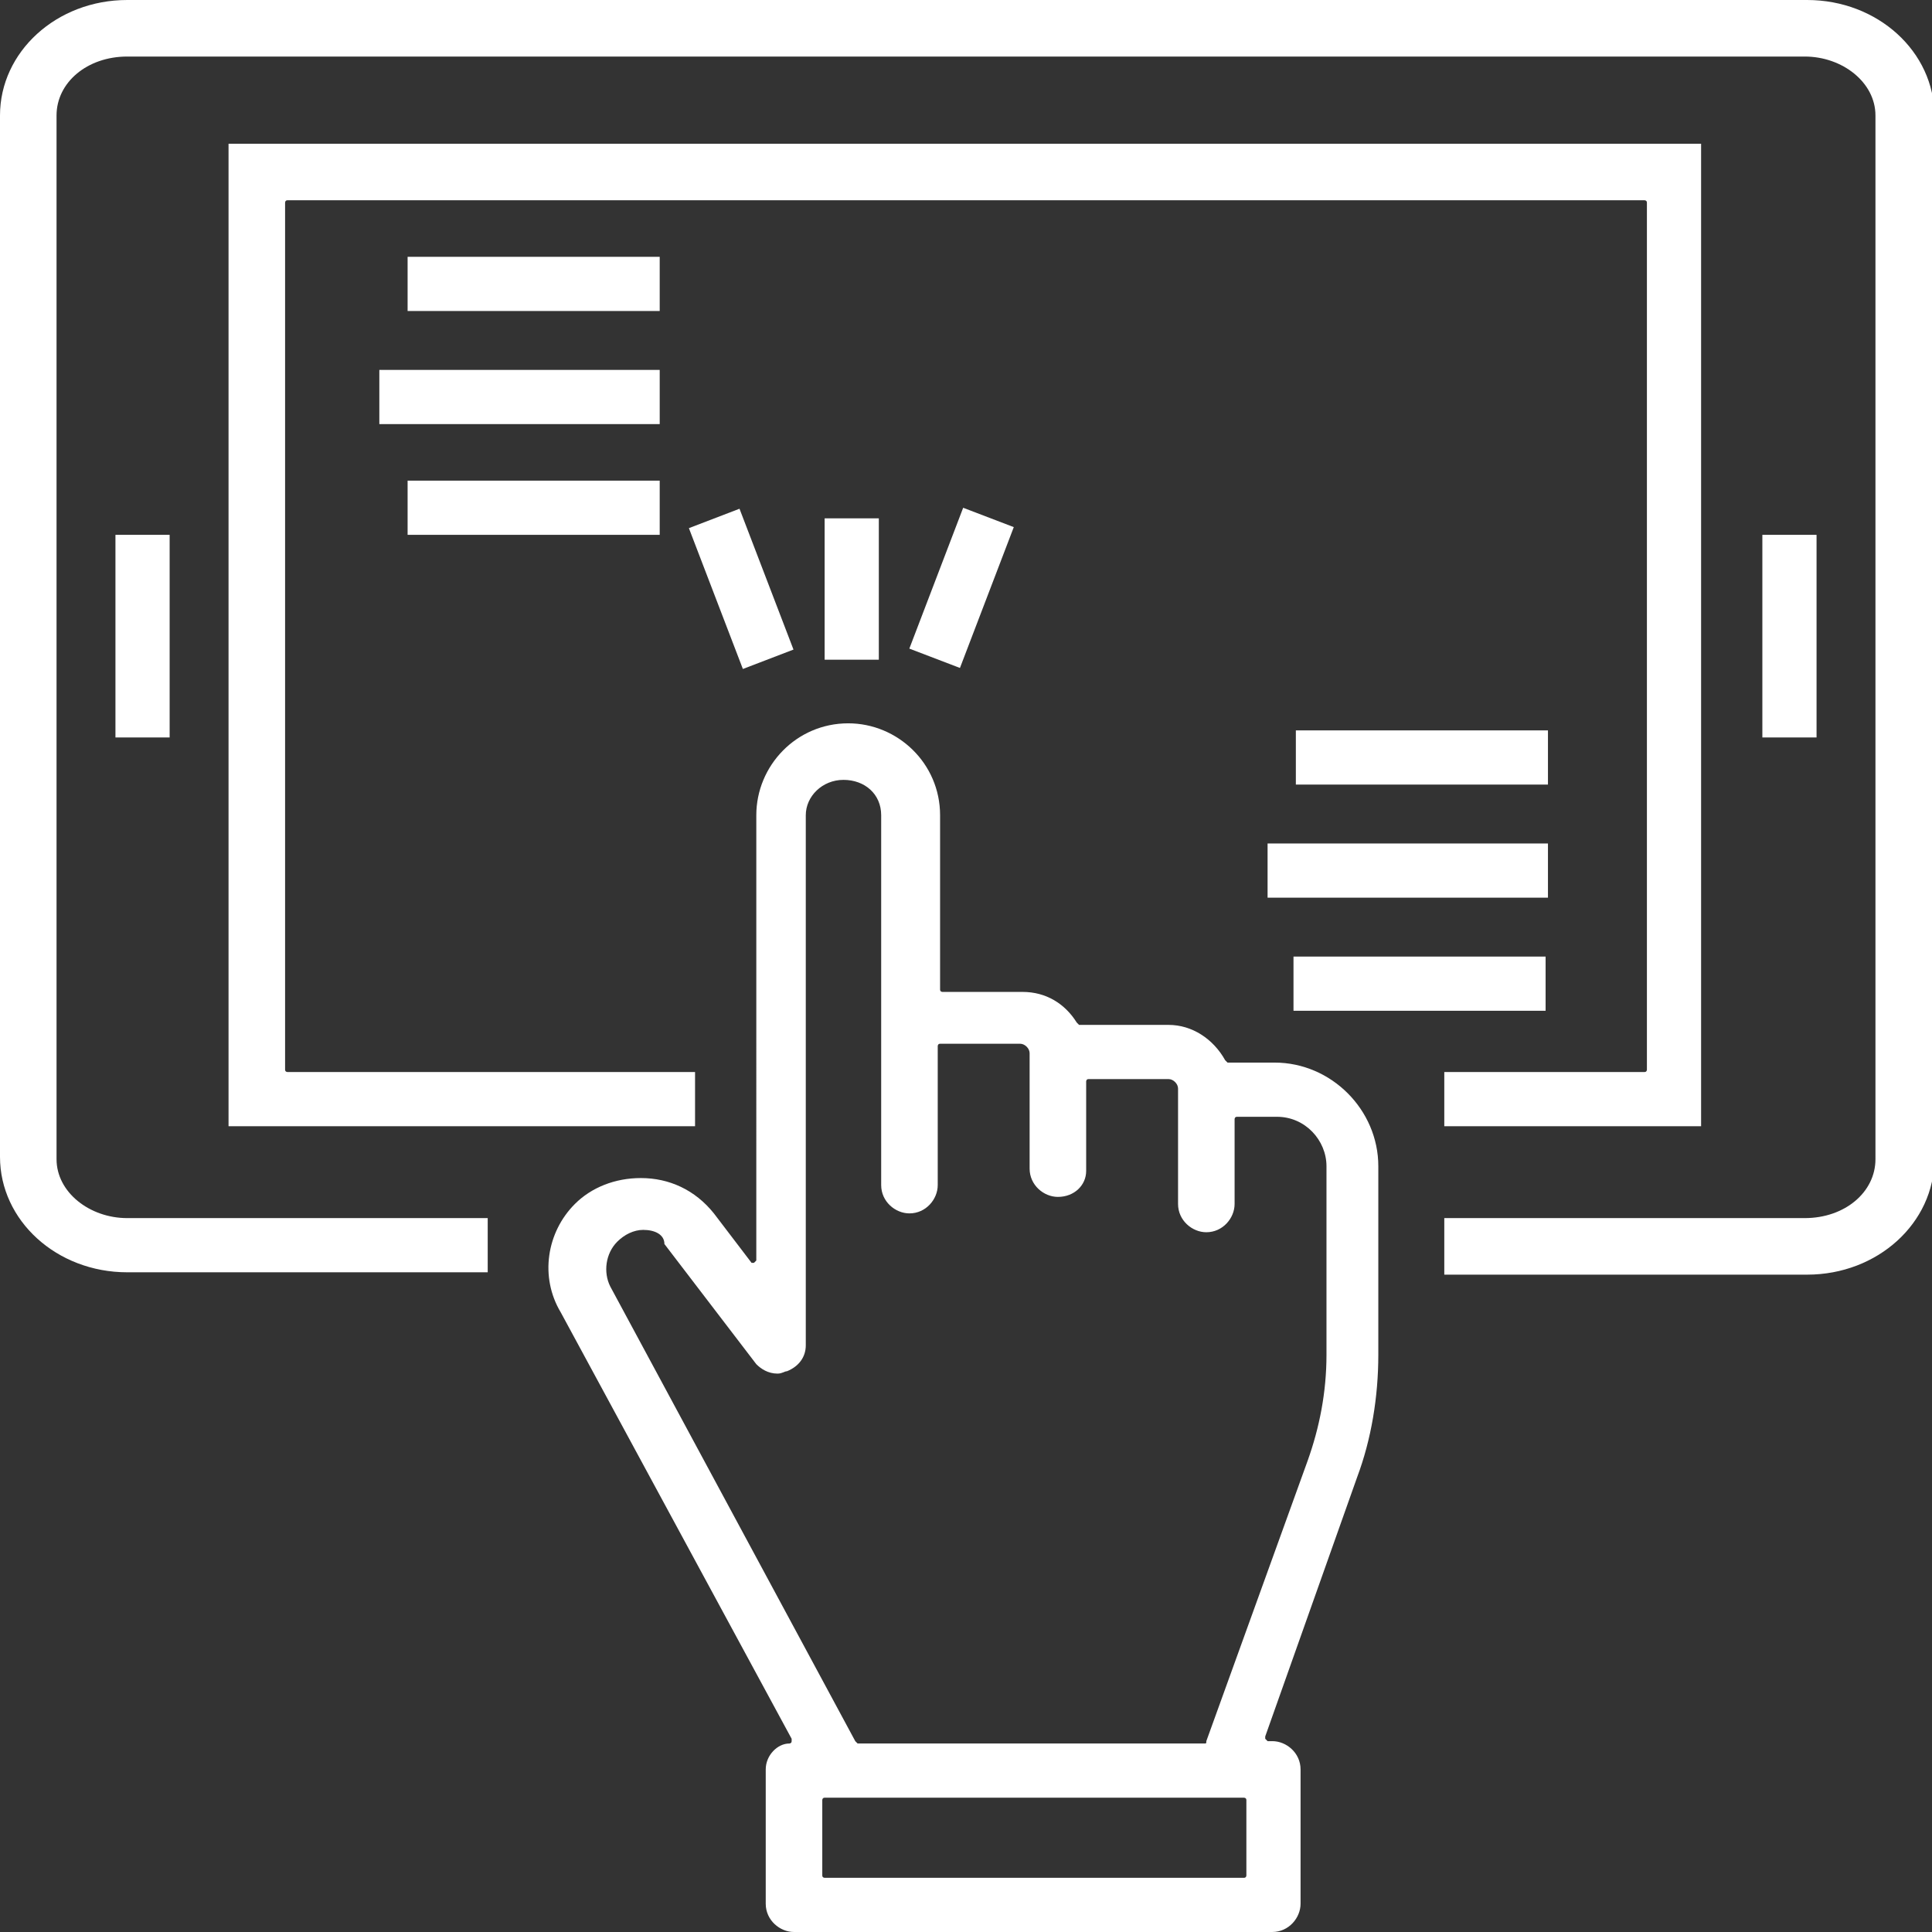
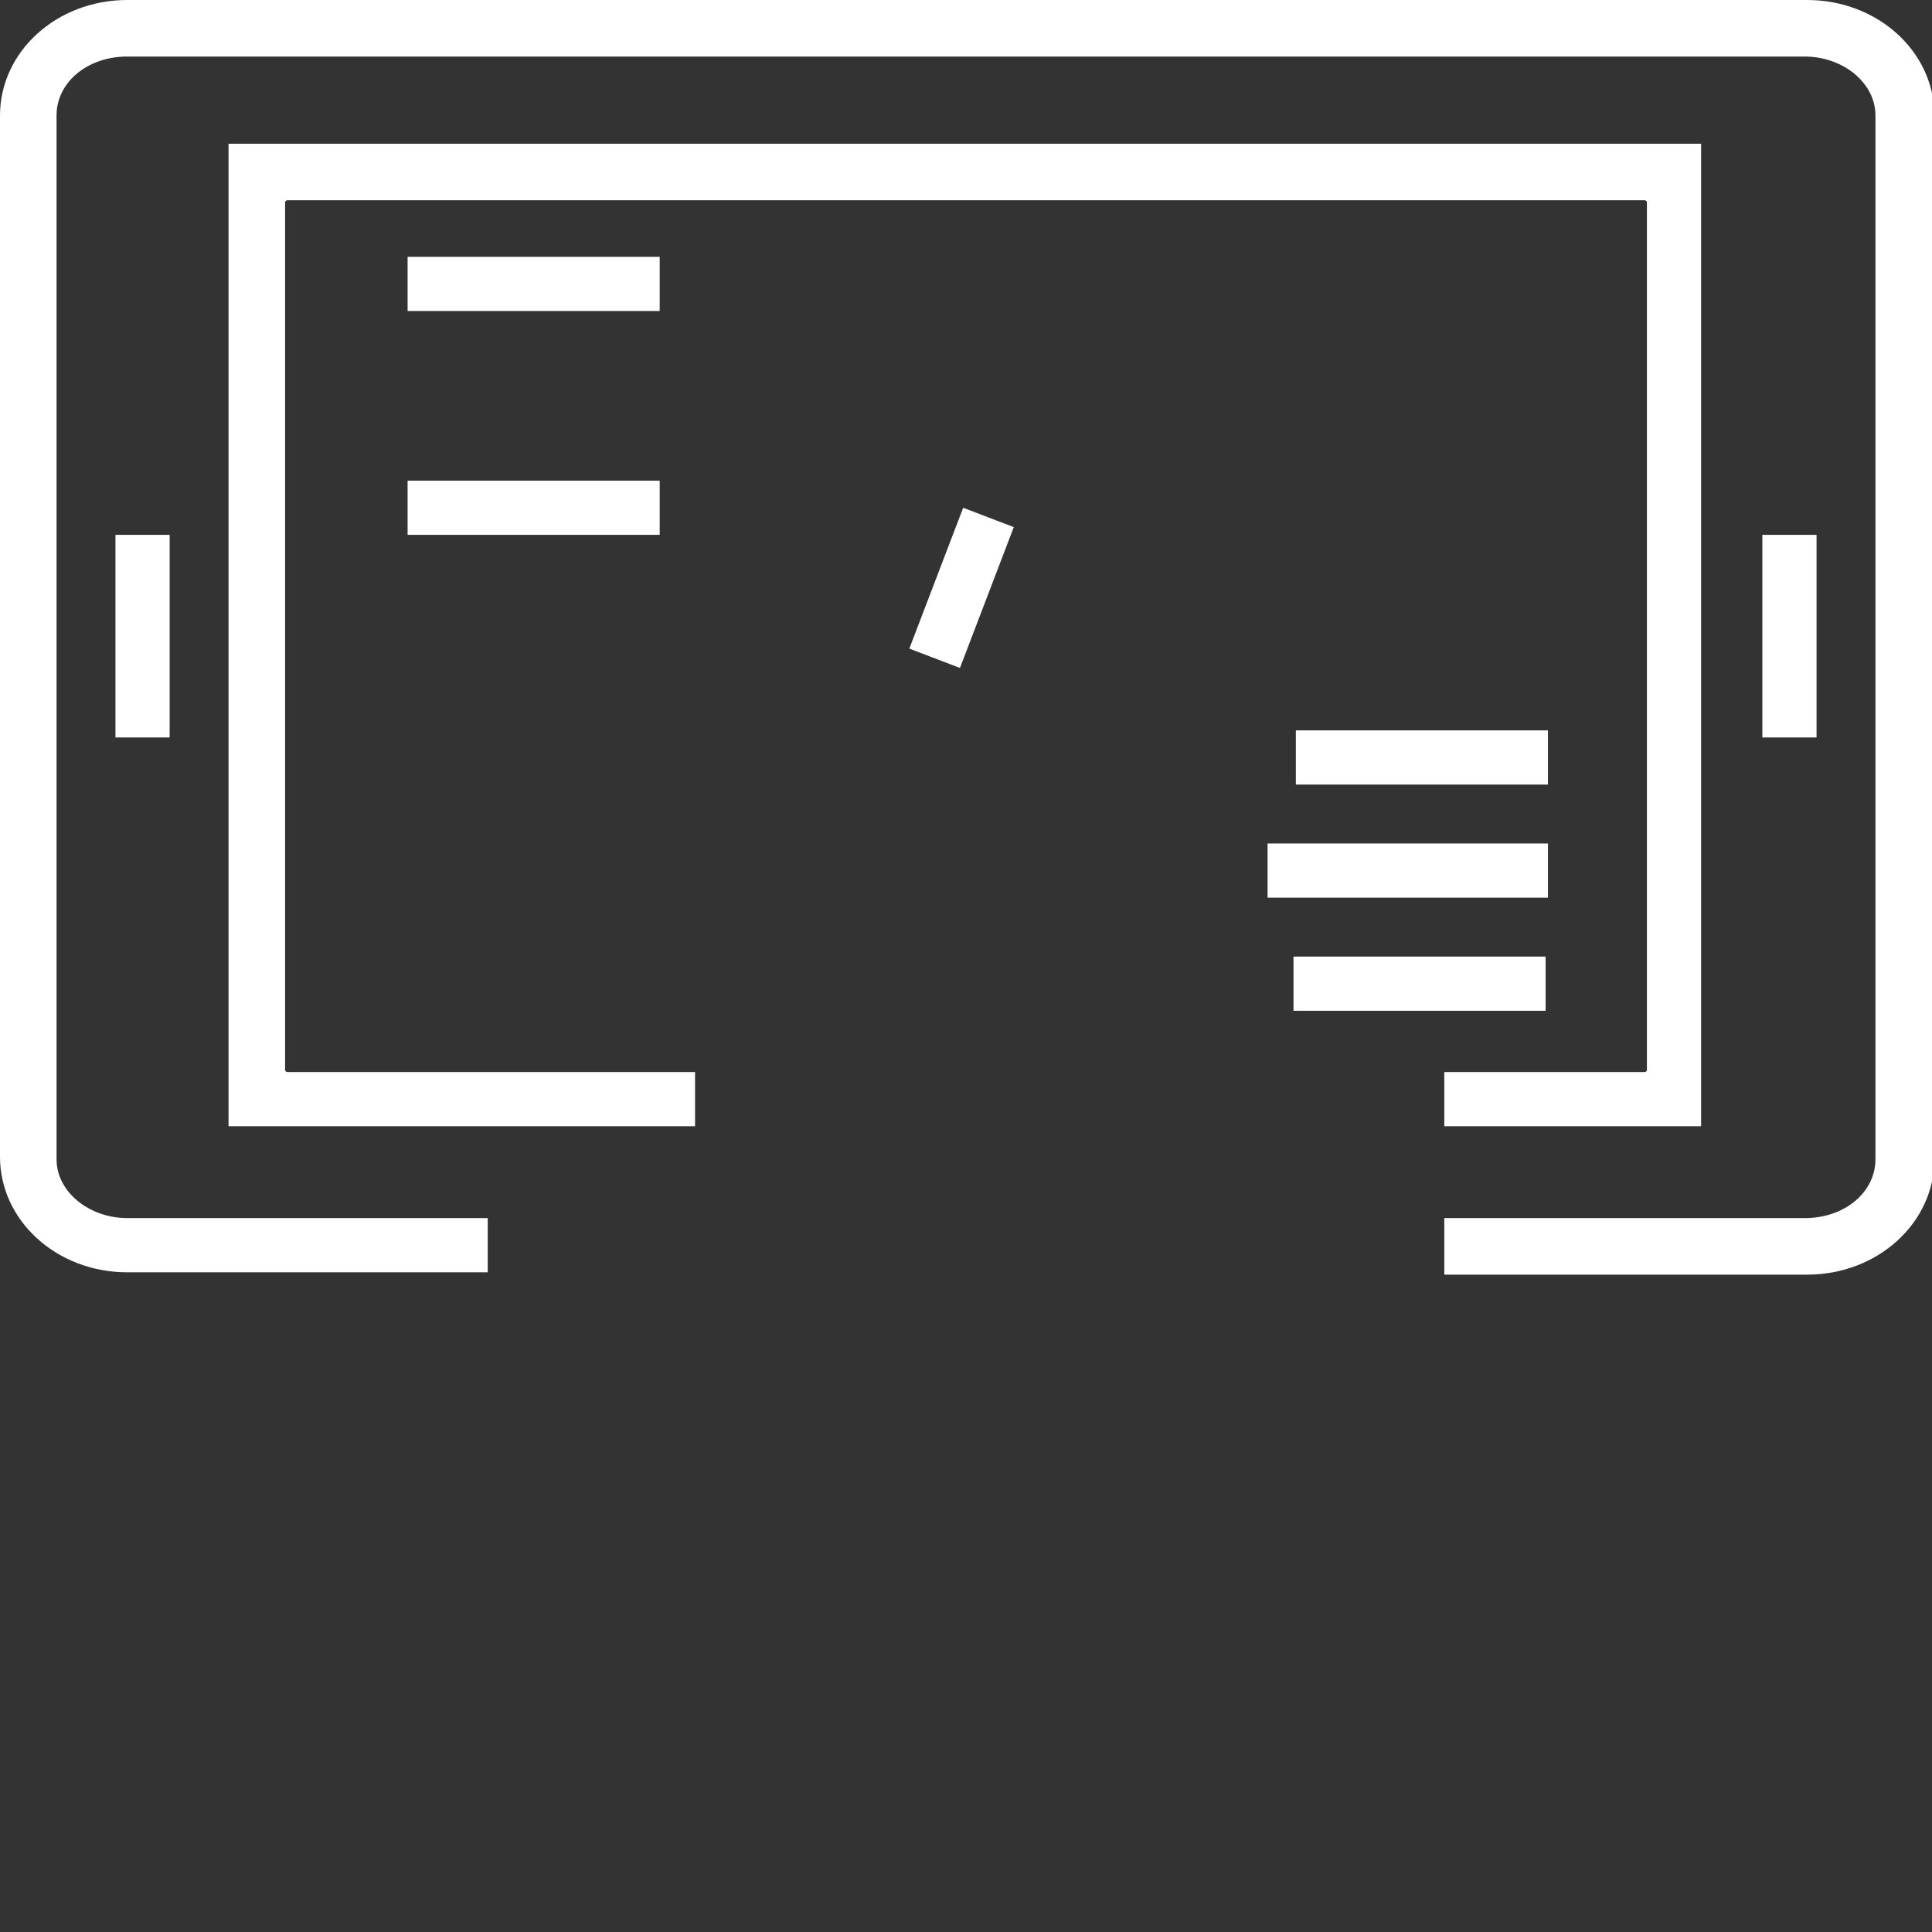
<svg xmlns="http://www.w3.org/2000/svg" version="1.1" id="Layer_1" x="0px" y="0px" width="82px" height="82px" viewBox="0 0 82 82" style="enable-background:new 0 0 82 82;" xml:space="preserve">
  <rect x="0" y="0" width="82" height="82" fill="#333333" stroke="none" />
  <style type="text/css">
	.st0{fill:#FFFFFF;}
</style>
  <g>
    <path class="st0" d="M61.3,54v-2.3h15.3c1.7,0,3-1.1,3-2.5V4.9c0-1.4-1.4-2.5-3-2.5H5.4c-1.7,0-3,1.1-3,2.5v44.3   c0,1.4,1.4,2.5,3,2.5h15.3V54H5.4c-3,0-5.4-2.2-5.4-4.9V4.9C0,2.2,2.4,0,5.4,0h71.3c3,0,5.4,2.2,5.4,4.9v44.3   c0,2.7-2.4,4.9-5.4,4.9H61.3z" />
    <path class="st0" d="M61.3,47.8v-2.3h8.5c0.1,0,0.1-0.1,0.1-0.1V8.6c0-0.1-0.1-0.1-0.1-0.1H12.2c-0.1,0-0.1,0.1-0.1,0.1v36.8   c0,0.1,0.1,0.1,0.1,0.1h17.3v2.3H9.7V6.1h62.5v41.7H61.3z" />
    <rect x="4.9" y="22.7" class="st0" width="2.3" height="8.6" />
    <rect x="74.8" y="22.7" class="st0" width="2.3" height="8.6" />
-     <path class="st0" d="M33.7,82c-0.6,0-1.2-0.5-1.2-1.2v-5.7c0-0.6,0.5-1.1,1-1.1c0,0,0.1,0,0.1-0.1c0,0,0-0.1,0-0.1l-9.8-18.1   c-0.9-1.5-0.6-3.4,0.6-4.6c0.7-0.7,1.7-1.1,2.8-1.1c1.2,0,2.3,0.5,3.1,1.5l1.6,2.1c0,0,0.1,0,0.1,0c0,0,0,0,0,0   c0,0,0.1-0.1,0.1-0.1V34.6c0-2.1,1.7-3.9,3.9-3.9c2.1,0,3.9,1.7,3.9,3.9v7.4c0,0.1,0.1,0.1,0.1,0.1h3.4c1,0,1.8,0.5,2.3,1.3   c0,0,0.1,0.1,0.1,0.1h3.8c1,0,1.9,0.6,2.4,1.5c0,0,0.1,0.1,0.1,0.1h2c2.4,0,4.4,2,4.4,4.4v8c0,1.8-0.3,3.6-0.9,5.2l-3.9,11   c0,0,0,0.1,0,0.1c0,0,0.1,0.1,0.1,0.1h0.2c0.6,0,1.2,0.5,1.2,1.2v5.7c0,0.6-0.5,1.2-1.2,1.2H33.7z M35,76.3c-0.1,0-0.1,0.1-0.1,0.1   v3.2c0,0.1,0.1,0.1,0.1,0.1h17.8c0.1,0,0.1-0.1,0.1-0.1v-3.2c0-0.1-0.1-0.1-0.1-0.1H35z M27.3,52.2c-0.4,0-0.8,0.2-1.1,0.5   c-0.5,0.5-0.6,1.3-0.3,1.9l10.4,19.3c0,0,0.1,0.1,0.1,0.1h14.7c0.1,0,0.1,0,0.1-0.1L55.5,62c0.5-1.4,0.8-2.9,0.8-4.5v-8   c0-1.1-0.9-2.1-2.1-2.1h-1.7c-0.1,0-0.1,0.1-0.1,0.1v3.6c0,0.6-0.5,1.2-1.2,1.2c-0.6,0-1.2-0.5-1.2-1.2v-4.9c0-0.2-0.2-0.4-0.4-0.4   h-3.4c-0.1,0-0.1,0.1-0.1,0.1v3.6c0,0.1,0,0.1,0,0.2c0,0.6-0.5,1.1-1.2,1.1c-0.6,0-1.2-0.5-1.2-1.2v-4.9c0-0.2-0.2-0.4-0.4-0.4   h-3.4c-0.1,0-0.1,0.1-0.1,0.1v5.9c0,0.6-0.5,1.2-1.2,1.2c-0.6,0-1.2-0.5-1.2-1.2V34.6c0-0.9-0.7-1.5-1.6-1.5   c-0.9,0-1.6,0.7-1.6,1.5v22.5c0,0.5-0.3,0.9-0.8,1.1c-0.1,0-0.2,0.1-0.4,0.1c-0.4,0-0.7-0.2-0.9-0.4l-3.9-5.1   C28.2,52.4,27.8,52.2,27.3,52.2z" />
-     <rect x="35" y="22" class="st0" width="2.3" height="6" />
    <rect x="37.7" y="23.8" transform="matrix(0.357 -0.934 0.934 0.357 2.907 54.244)" class="st0" width="6.4" height="2.3" />
-     <rect x="30.3" y="21.8" transform="matrix(0.934 -0.358 0.358 0.934 -6.866 12.902)" class="st0" width="2.3" height="6.4" />
    <rect x="55" y="31" class="st0" width="10.7" height="2.3" />
    <rect x="53.8" y="35.8" class="st0" width="11.9" height="2.3" />
    <rect x="54.9" y="40.6" class="st0" width="10.7" height="2.3" />
    <rect x="17.3" y="10.9" class="st0" width="10.7" height="2.3" />
-     <rect x="16.1" y="15.7" class="st0" width="11.9" height="2.3" />
    <rect x="17.3" y="20.4" class="st0" width="10.7" height="2.3" />
  </g>
</svg>